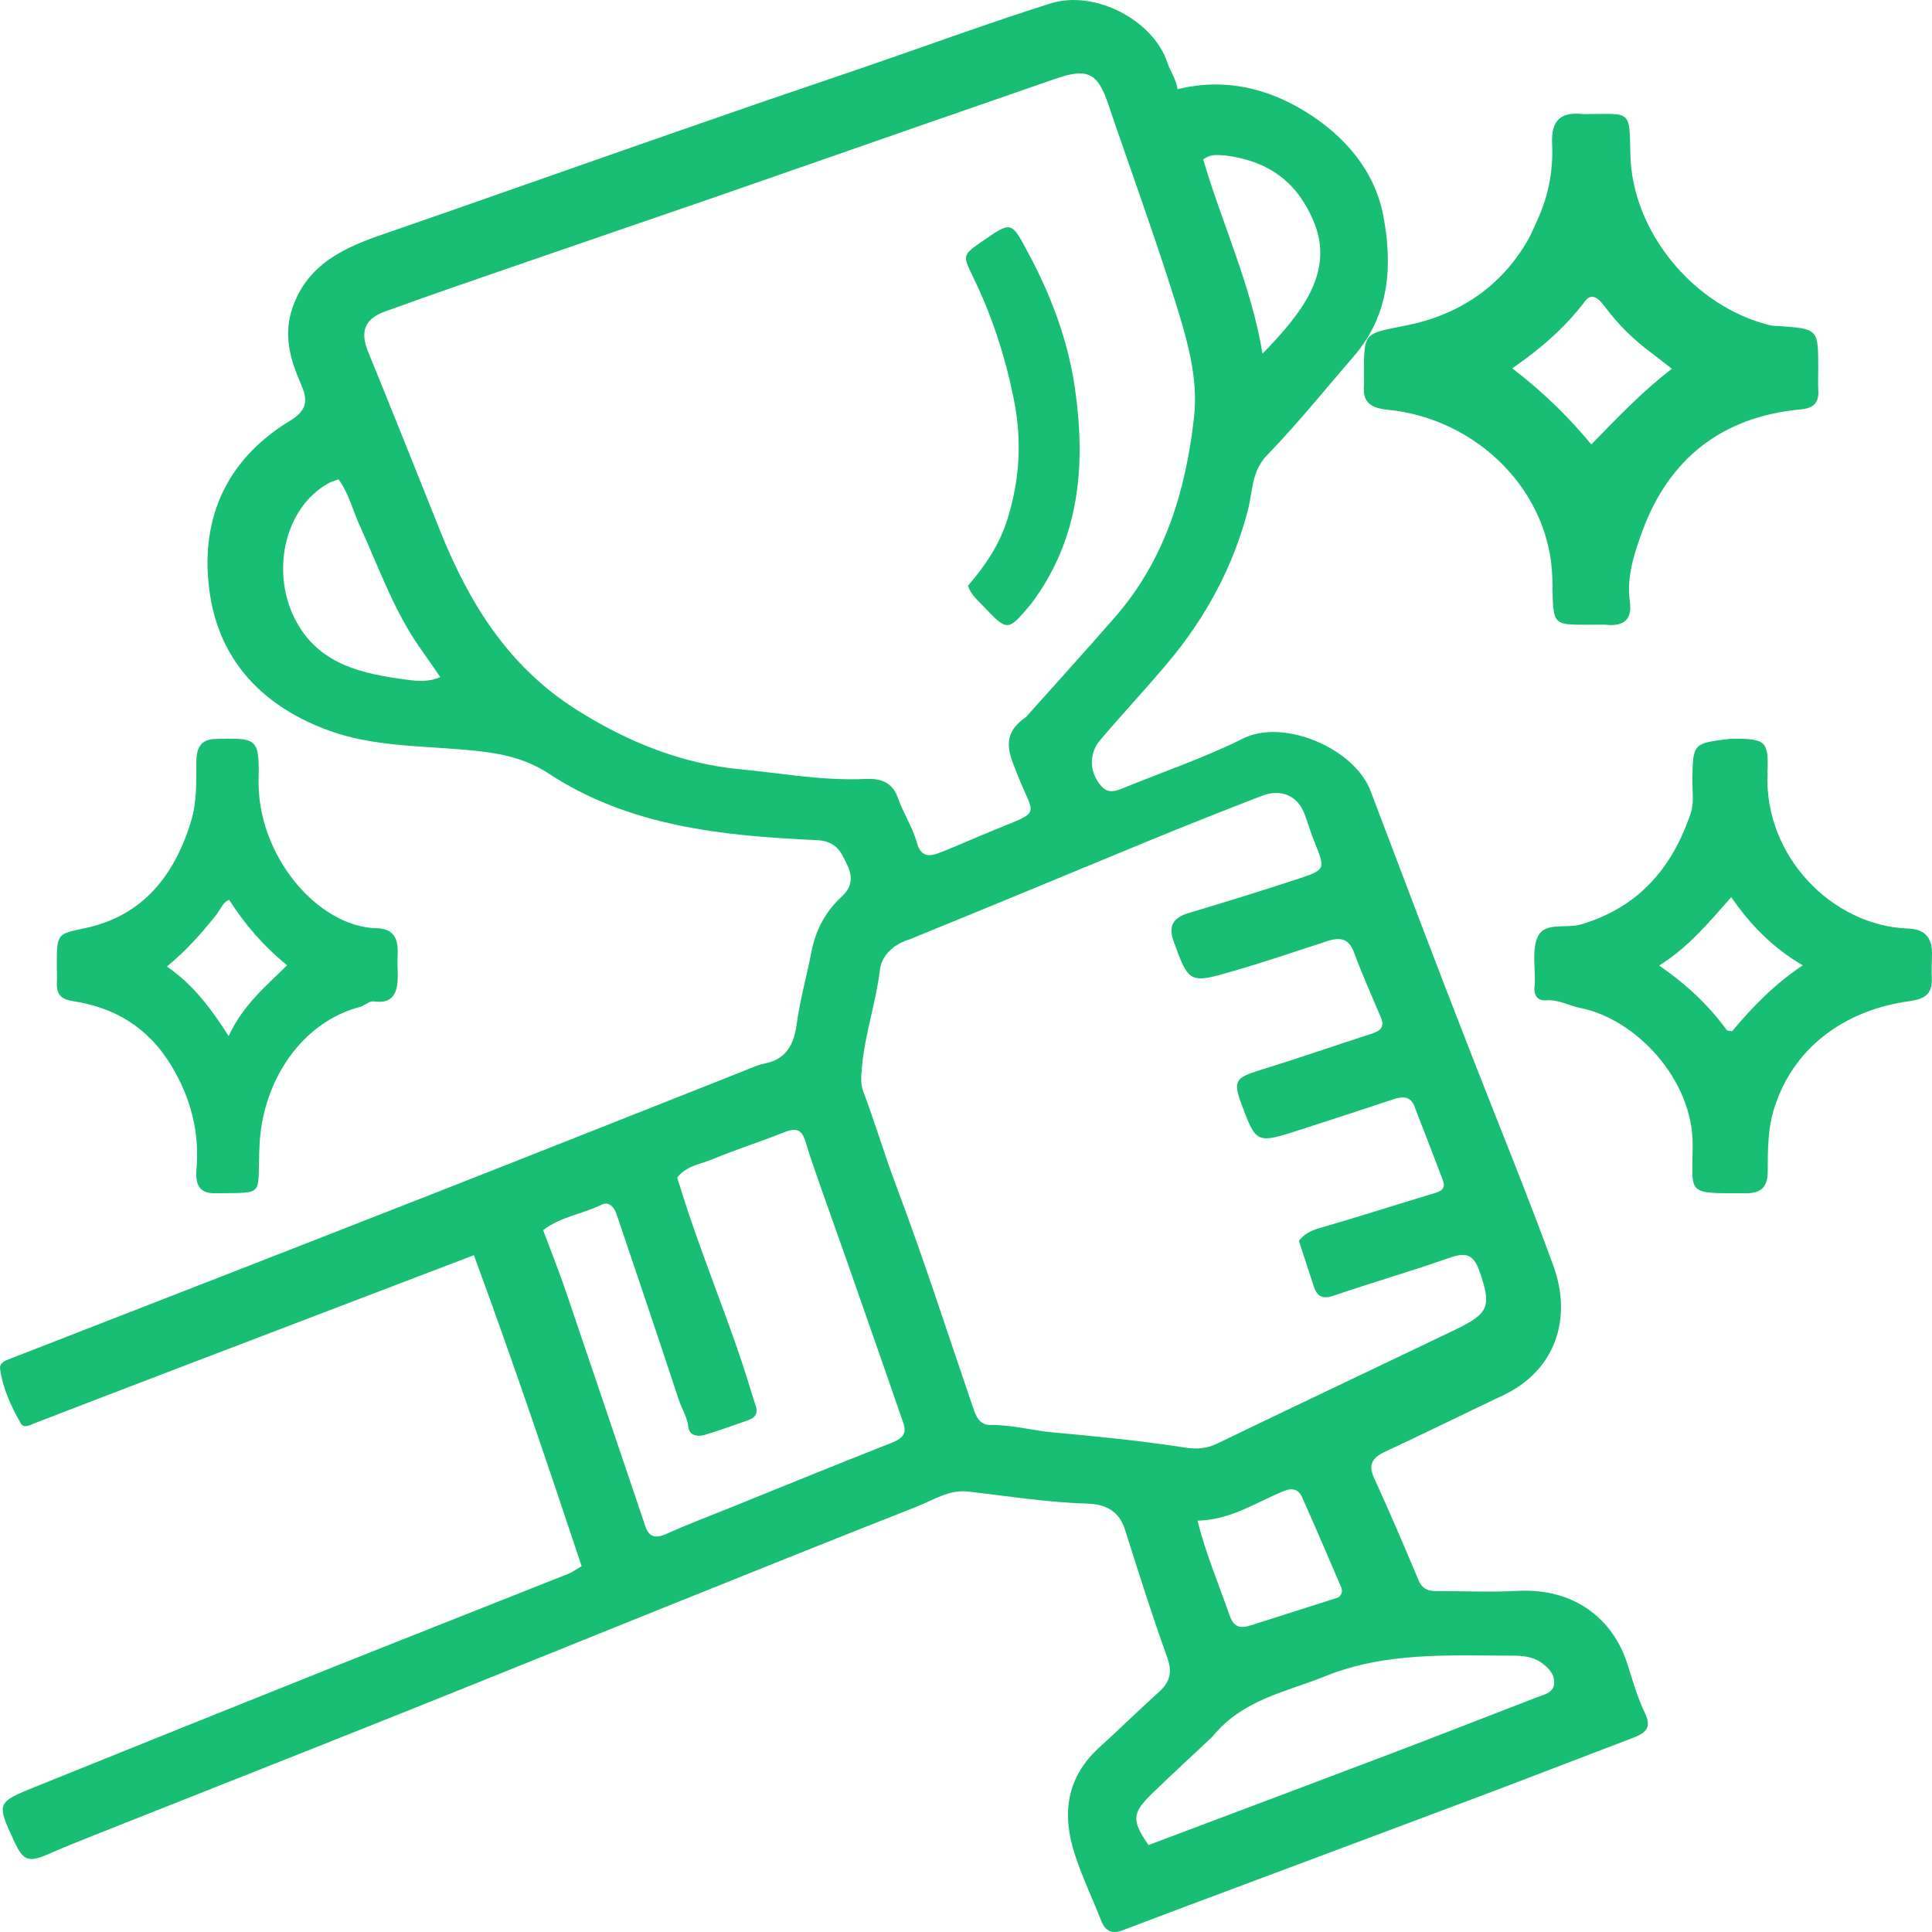
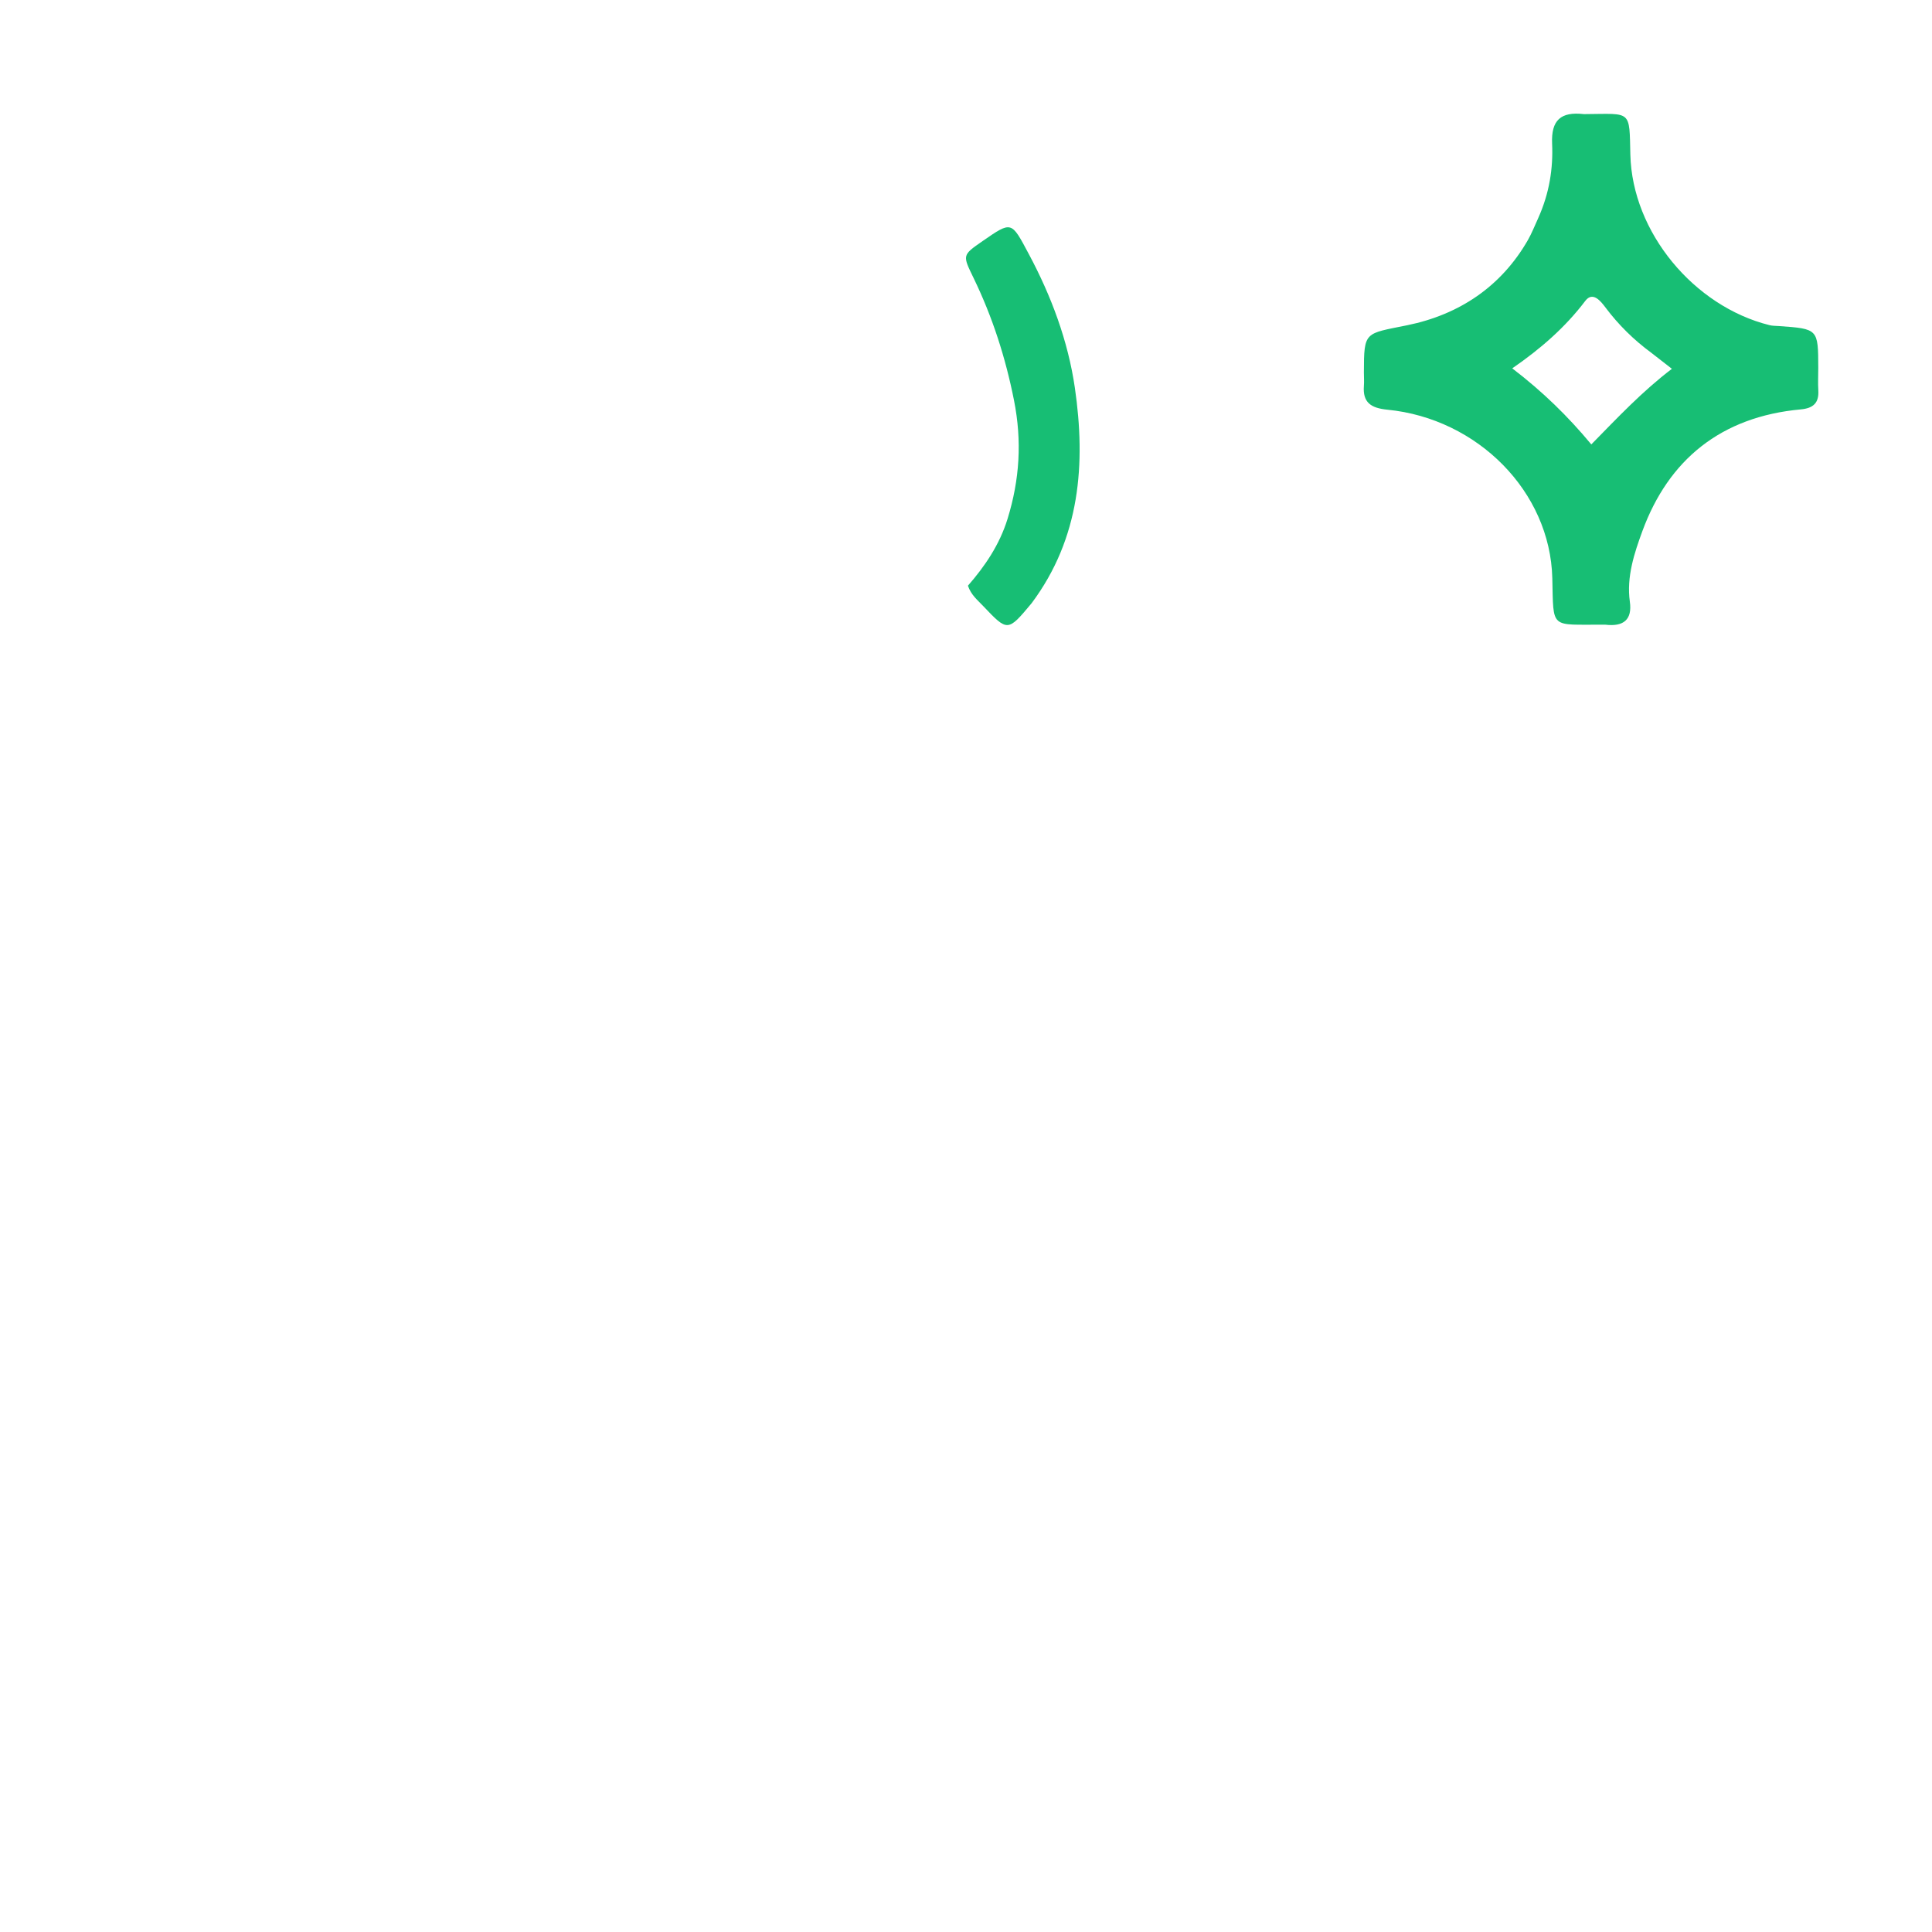
<svg xmlns="http://www.w3.org/2000/svg" width="38" height="38" viewBox="0 0 38 38" fill="none">
-   <path d="M15.006 2.001C15.721 1.757 16.407 1.525 17.09 1.29C18.281 0.881 19.463 0.446 20.664 0.067C21.531 -0.207 22.689 0.397 22.962 1.236C23.02 1.41 23.134 1.554 23.16 1.755C24.081 1.527 24.924 1.732 25.68 2.198C26.459 2.678 27.043 3.368 27.209 4.249C27.391 5.213 27.338 6.185 26.632 7.002C26.067 7.655 25.526 8.33 24.924 8.95C24.612 9.272 24.639 9.67 24.548 10.022C24.253 11.156 23.714 12.152 22.958 13.049C22.529 13.559 22.072 14.048 21.639 14.556C21.405 14.832 21.428 15.208 21.668 15.469C21.803 15.617 21.953 15.558 22.108 15.495C22.891 15.174 23.7 14.901 24.453 14.524C25.241 14.128 26.638 14.714 26.956 15.554C27.62 17.305 28.282 19.058 28.964 20.802C29.496 22.165 30.051 23.519 30.552 24.894C30.937 25.951 30.578 26.962 29.572 27.44C28.795 27.809 28.023 28.19 27.243 28.553C26.992 28.671 26.906 28.805 27.026 29.069C27.329 29.734 27.619 30.405 27.9 31.08C27.976 31.262 28.103 31.297 28.277 31.296C28.8 31.294 29.325 31.319 29.847 31.291C30.972 31.231 31.725 31.849 32.005 32.718C32.111 33.049 32.206 33.388 32.356 33.701C32.499 33.996 32.349 34.093 32.111 34.184C31.097 34.569 30.086 34.963 29.07 35.345C27.149 36.067 25.226 36.784 23.303 37.504C22.893 37.658 22.485 37.815 22.074 37.969C21.875 38.043 21.741 37.984 21.663 37.788C21.493 37.355 21.292 36.932 21.146 36.492C20.884 35.699 20.96 34.965 21.633 34.36C22.024 34.008 22.396 33.635 22.789 33.285C23.015 33.084 23.062 32.889 22.957 32.598C22.658 31.766 22.392 30.922 22.125 30.079C22.013 29.726 21.746 29.585 21.402 29.575C20.611 29.552 19.832 29.429 19.049 29.337C18.673 29.292 18.357 29.505 18.03 29.634C16.33 30.303 14.636 30.985 12.942 31.666C11.174 32.376 9.41 33.093 7.641 33.799C5.721 34.566 3.797 35.324 1.875 36.087C1.568 36.208 1.263 36.332 0.961 36.464C0.562 36.637 0.46 36.605 0.284 36.226C-0.073 35.46 -0.075 35.454 0.715 35.136C2.676 34.344 4.638 33.555 6.603 32.77C8.125 32.162 9.651 31.562 11.175 30.956C11.26 30.922 11.336 30.865 11.44 30.805C10.762 28.768 10.075 26.734 9.321 24.688C8.086 25.159 6.891 25.615 5.695 26.072C4.026 26.71 2.356 27.346 0.689 27.99C0.583 28.031 0.469 28.103 0.407 27.993C0.217 27.658 0.054 27.307 0.002 26.925C-0.016 26.793 0.124 26.754 0.243 26.708C3.017 25.629 5.791 24.549 8.561 23.462C10.555 22.68 12.545 21.888 14.537 21.101C14.709 21.033 14.879 20.951 15.058 20.914C15.492 20.825 15.622 20.494 15.668 20.155C15.734 19.668 15.868 19.199 15.96 18.72C16.042 18.299 16.231 17.936 16.55 17.641C16.754 17.453 16.78 17.261 16.665 17.015C16.541 16.75 16.447 16.541 16.056 16.524C14.207 16.441 12.372 16.255 10.784 15.21C10.26 14.866 9.693 14.793 9.085 14.742C8.211 14.669 7.315 14.674 6.477 14.372C5.184 13.906 4.333 13.011 4.132 11.706C3.914 10.293 4.395 9.071 5.701 8.278C6.073 8.052 6.047 7.845 5.911 7.534C5.702 7.054 5.569 6.573 5.758 6.038C6.05 5.209 6.742 4.88 7.516 4.614C9.165 4.045 10.809 3.462 12.456 2.887C13.296 2.593 14.136 2.303 15.006 2.001ZM20.178 14.106C20.763 13.45 21.354 12.8 21.931 12.138C22.923 11.001 23.325 9.635 23.486 8.2C23.57 7.443 23.353 6.693 23.129 5.973C22.717 4.652 22.239 3.349 21.794 2.038C21.588 1.433 21.39 1.332 20.763 1.548C19.853 1.862 18.944 2.178 18.035 2.494C16.686 2.964 15.338 3.436 13.989 3.903C12.798 4.315 11.605 4.72 10.415 5.132C9.464 5.46 8.512 5.786 7.567 6.129C7.162 6.276 7.083 6.531 7.24 6.917C7.716 8.085 8.184 9.256 8.651 10.426C9.216 11.839 9.982 13.101 11.34 13.96C12.324 14.583 13.398 15.021 14.55 15.13C15.371 15.208 16.194 15.361 17.029 15.321C17.312 15.307 17.548 15.379 17.657 15.686C17.763 15.987 17.948 16.265 18.032 16.57C18.118 16.882 18.299 16.845 18.511 16.761C18.855 16.626 19.191 16.473 19.533 16.334C20.514 15.933 20.341 16.081 20.013 15.238C19.864 14.854 19.652 14.463 20.178 14.106ZM17.883 18.479C17.574 18.571 17.342 18.794 17.308 19.069C17.23 19.719 17.01 20.341 16.953 20.99C16.939 21.143 16.922 21.313 16.974 21.451C17.207 22.073 17.396 22.709 17.629 23.328C18.173 24.77 18.641 26.235 19.14 27.69C19.193 27.845 19.262 28.03 19.477 28.027C19.894 28.021 20.294 28.135 20.699 28.172C21.574 28.252 22.446 28.338 23.314 28.473C23.529 28.506 23.73 28.495 23.937 28.395C25.498 27.641 27.067 26.9 28.63 26.15C29.304 25.827 29.329 25.679 29.104 25.014C28.966 24.609 28.776 24.645 28.449 24.76C27.716 25.017 26.967 25.232 26.232 25.484C26.006 25.562 25.904 25.495 25.841 25.303C25.741 25.002 25.644 24.701 25.547 24.404C25.655 24.273 25.781 24.205 25.947 24.157C26.713 23.937 27.471 23.691 28.235 23.462C28.384 23.417 28.431 23.347 28.377 23.207C28.191 22.725 28.009 22.241 27.82 21.76C27.749 21.577 27.608 21.555 27.427 21.615C26.814 21.819 26.2 22.018 25.585 22.217C24.71 22.5 24.71 22.5 24.416 21.711C24.252 21.268 24.303 21.197 24.759 21.056C25.505 20.826 26.243 20.569 26.987 20.329C27.159 20.273 27.236 20.191 27.161 20.014C26.981 19.588 26.791 19.166 26.632 18.733C26.528 18.451 26.352 18.43 26.1 18.512C25.498 18.709 24.898 18.913 24.289 19.09C23.387 19.354 23.386 19.345 23.082 18.509C22.975 18.216 23.073 18.049 23.382 17.957C24.103 17.742 24.822 17.52 25.536 17.285C26.077 17.106 26.07 17.096 25.854 16.56C25.782 16.382 25.728 16.197 25.661 16.016C25.527 15.652 25.202 15.505 24.814 15.655C24.072 15.942 23.332 16.235 22.597 16.537C21.044 17.177 19.494 17.824 17.883 18.479ZM16.203 23.52C16.082 23.166 15.95 22.816 15.844 22.458C15.776 22.229 15.672 22.171 15.435 22.266C14.968 22.454 14.483 22.605 14.018 22.799C13.783 22.897 13.5 22.927 13.32 23.161C13.609 24.126 13.975 25.066 14.319 26.012C14.499 26.506 14.668 27.004 14.817 27.508C14.857 27.643 14.979 27.843 14.717 27.933C14.43 28.031 14.146 28.139 13.855 28.224C13.72 28.264 13.556 28.231 13.539 28.072C13.519 27.872 13.409 27.709 13.349 27.528C12.949 26.31 12.537 25.096 12.127 23.881C12.081 23.745 11.975 23.623 11.832 23.695C11.459 23.88 11.019 23.931 10.683 24.196C10.838 24.611 10.994 25.002 11.13 25.4C11.654 26.938 12.171 28.478 12.692 30.017C12.758 30.213 12.874 30.273 13.091 30.176C13.501 29.992 13.922 29.832 14.34 29.664C15.407 29.232 16.473 28.797 17.545 28.375C17.741 28.298 17.84 28.2 17.771 28C17.559 27.381 17.342 26.764 17.127 26.146C16.828 25.289 16.529 24.432 16.203 23.52ZM23.849 34.156C23.456 34.525 23.06 34.89 22.673 35.264C22.261 35.661 22.253 35.8 22.59 36.29C24.16 35.698 25.733 35.109 27.302 34.513C28.281 34.142 29.255 33.759 30.231 33.383C30.38 33.326 30.564 33.291 30.569 33.101C30.574 32.922 30.449 32.791 30.302 32.693C30.142 32.586 29.957 32.566 29.765 32.565C28.513 32.563 27.261 32.485 26.057 32.972C25.289 33.283 24.438 33.427 23.849 34.156ZM7.077 10.342C6.939 10.043 6.867 9.715 6.659 9.428C6.585 9.456 6.521 9.472 6.466 9.502C5.565 9.997 5.309 11.325 5.85 12.266C6.322 13.089 7.153 13.256 8.008 13.37C8.208 13.397 8.427 13.419 8.66 13.318C8.518 13.113 8.396 12.933 8.27 12.756C7.754 12.028 7.465 11.195 7.077 10.342ZM24.103 3.058C23.972 3.056 23.836 3.011 23.666 3.136C24.032 4.391 24.609 5.606 24.832 6.956C25.629 6.138 26.256 5.33 25.831 4.337C25.518 3.605 24.983 3.171 24.103 3.058ZM26.316 31.423C26.393 31.371 26.412 31.296 26.379 31.219C26.126 30.627 25.873 30.035 25.61 29.447C25.544 29.3 25.427 29.255 25.248 29.328C24.705 29.55 24.21 29.894 23.554 29.91C23.72 30.575 23.973 31.16 24.18 31.761C24.273 32.029 24.409 32.033 24.63 31.96C25.172 31.784 25.717 31.615 26.316 31.423Z" fill="#17BE74" />
-   <path d="M34.052 14.529C34.73 14.528 34.79 14.566 34.764 15.202C34.696 16.859 36.054 18.211 37.526 18.263C37.868 18.275 38.006 18.45 38 18.767C37.996 18.925 37.99 19.083 37.996 19.241C38.008 19.554 37.861 19.65 37.54 19.694C36.428 19.848 35.332 20.479 34.908 21.761C34.767 22.188 34.77 22.613 34.769 23.044C34.768 23.339 34.65 23.471 34.335 23.47C33.147 23.47 33.288 23.508 33.293 22.526C33.301 21.234 32.178 20.039 31.073 19.823C30.855 19.78 30.655 19.657 30.417 19.675C30.249 19.688 30.173 19.591 30.18 19.43C30.182 19.403 30.187 19.377 30.188 19.351C30.201 19.037 30.125 18.683 30.249 18.419C30.387 18.128 30.806 18.268 31.094 18.183C32.243 17.843 32.899 17.055 33.256 15.989C33.324 15.785 33.283 15.545 33.287 15.322C33.299 14.618 33.298 14.618 34.052 14.529ZM33.967 20.266C34.003 20.27 34.061 20.292 34.073 20.277C34.47 19.805 34.896 19.362 35.458 18.987C34.85 18.63 34.426 18.185 34.051 17.646C33.61 18.145 33.211 18.63 32.633 18.991C33.154 19.351 33.589 19.747 33.967 20.266Z" fill="#17BE74" />
-   <path d="M7.104 19.798C5.938 20.094 5.173 21.246 5.106 22.498C5.049 23.547 5.257 23.454 4.245 23.47C3.93 23.476 3.838 23.32 3.865 22.994C3.927 22.247 3.743 21.579 3.373 20.966C2.907 20.191 2.236 19.816 1.448 19.693C1.222 19.658 1.105 19.584 1.119 19.314C1.124 19.209 1.119 19.104 1.118 18.999C1.115 18.357 1.121 18.373 1.671 18.256C2.719 18.035 3.393 17.33 3.751 16.176C3.877 15.771 3.86 15.379 3.862 14.979C3.863 14.675 3.978 14.544 4.229 14.534C4.275 14.532 4.321 14.532 4.367 14.531C5.054 14.518 5.103 14.551 5.086 15.328C5.052 16.813 6.241 18.233 7.414 18.258C7.705 18.265 7.834 18.42 7.822 18.745C7.818 18.864 7.816 18.982 7.821 19.1C7.838 19.479 7.769 19.758 7.351 19.696C7.282 19.685 7.203 19.752 7.104 19.798ZM4.255 17.993C3.971 18.346 3.677 18.687 3.282 19.011C3.786 19.354 4.14 19.818 4.497 20.379C4.784 19.76 5.23 19.399 5.647 18.986C5.178 18.604 4.814 18.178 4.506 17.697C4.384 17.748 4.348 17.865 4.255 17.993Z" fill="#17BE74" />
  <path d="M30.255 4.289C30.475 3.799 30.55 3.312 30.528 2.824C30.508 2.365 30.697 2.193 31.149 2.244C31.164 2.246 31.18 2.244 31.195 2.244C32.095 2.238 32.046 2.158 32.067 3.042C32.104 4.568 33.316 6.025 34.803 6.395C34.862 6.41 34.925 6.409 34.986 6.413C35.761 6.468 35.761 6.468 35.763 7.234C35.763 7.383 35.755 7.532 35.764 7.68C35.778 7.919 35.671 8.029 35.421 8.052C33.846 8.196 32.818 9.046 32.304 10.445C32.147 10.873 31.988 11.346 32.057 11.834C32.107 12.188 31.934 12.329 31.578 12.287C31.562 12.285 31.547 12.287 31.531 12.287C30.482 12.279 30.557 12.395 30.532 11.373C30.491 9.672 29.064 8.231 27.286 8.058C26.96 8.026 26.802 7.913 26.826 7.592C26.833 7.503 26.826 7.413 26.826 7.324C26.828 6.509 26.841 6.568 27.679 6.397C28.704 6.188 29.528 5.634 30.051 4.723C30.124 4.594 30.18 4.456 30.255 4.289ZM32.478 6.938C32.134 6.685 31.835 6.39 31.58 6.051C31.488 5.928 31.329 5.722 31.18 5.919C30.789 6.435 30.309 6.856 29.744 7.245C30.345 7.705 30.837 8.185 31.299 8.741C31.821 8.209 32.3 7.699 32.884 7.254C32.739 7.141 32.634 7.059 32.478 6.938Z" fill="#17BE74" />
  <path d="M20.291 11.864C19.821 12.427 19.82 12.428 19.339 11.921C19.23 11.805 19.1 11.704 19.038 11.52C19.373 11.136 19.66 10.715 19.818 10.203C20.055 9.434 20.104 8.677 19.944 7.873C19.777 7.031 19.52 6.235 19.152 5.474C18.931 5.017 18.92 5.023 19.326 4.742C19.904 4.342 19.89 4.35 20.235 4.996C20.678 5.823 21.007 6.706 21.141 7.626C21.358 9.118 21.248 10.581 20.291 11.864Z" fill="#17BE74" />
</svg>